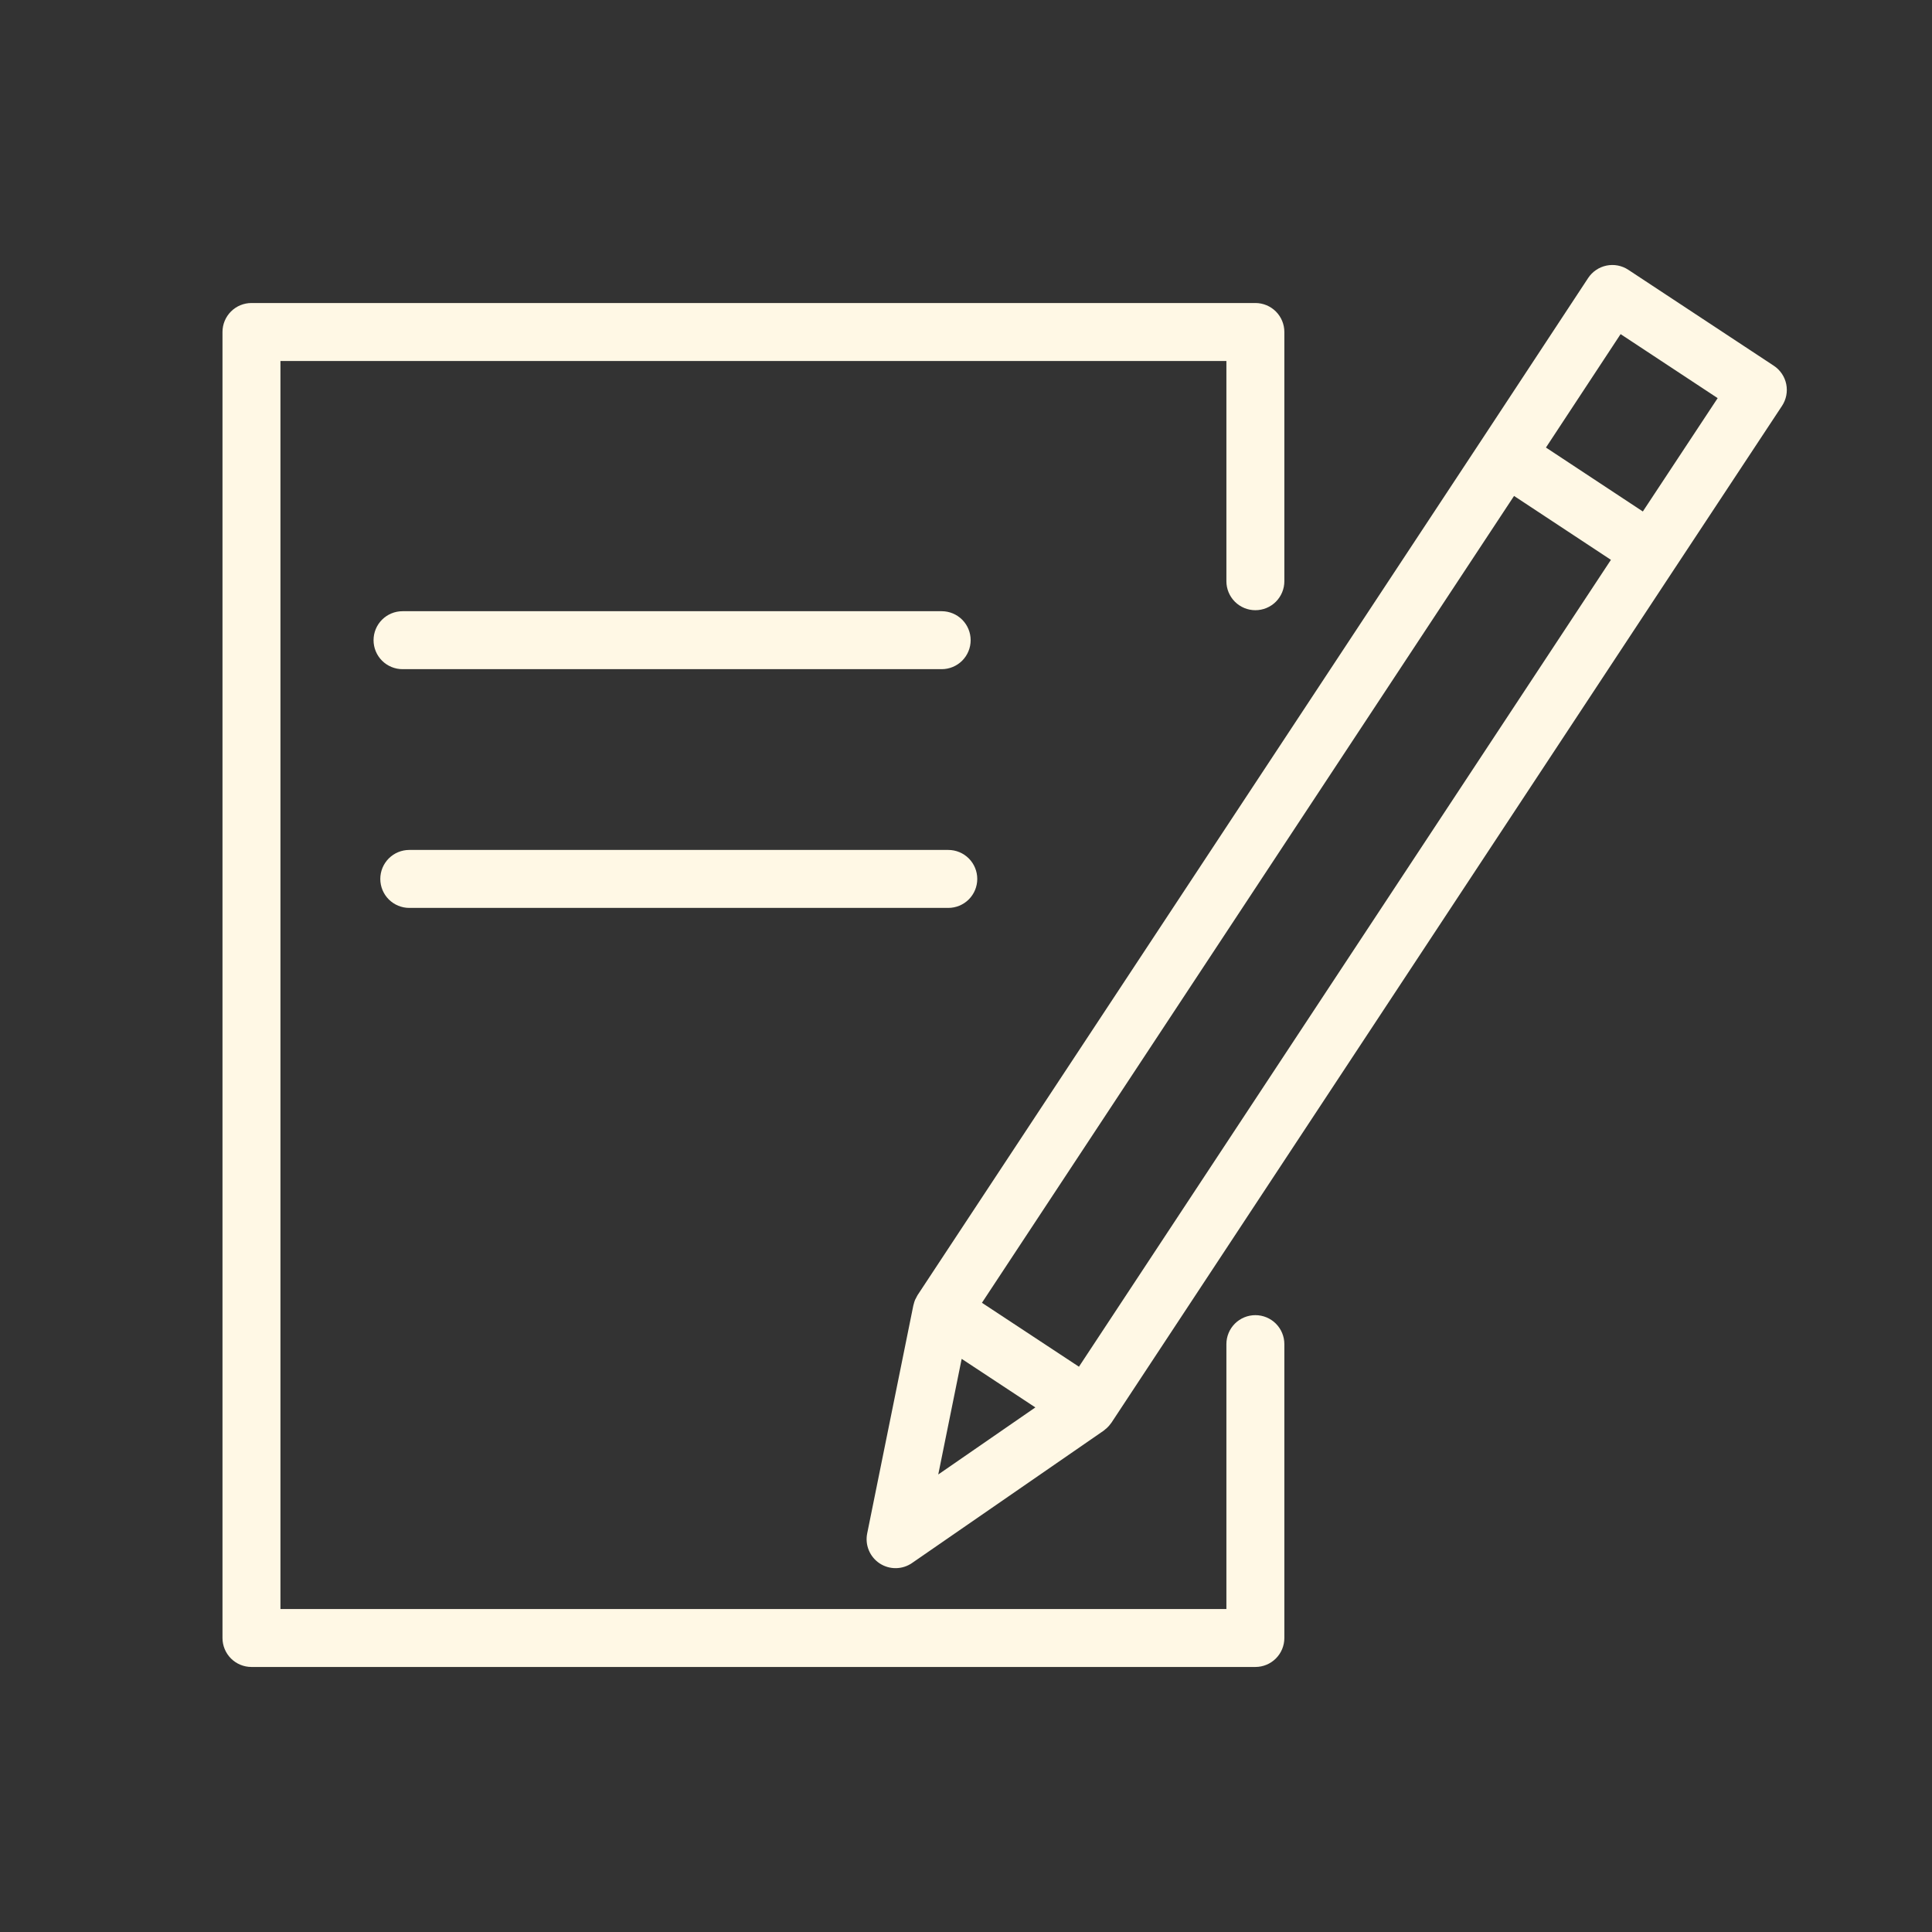
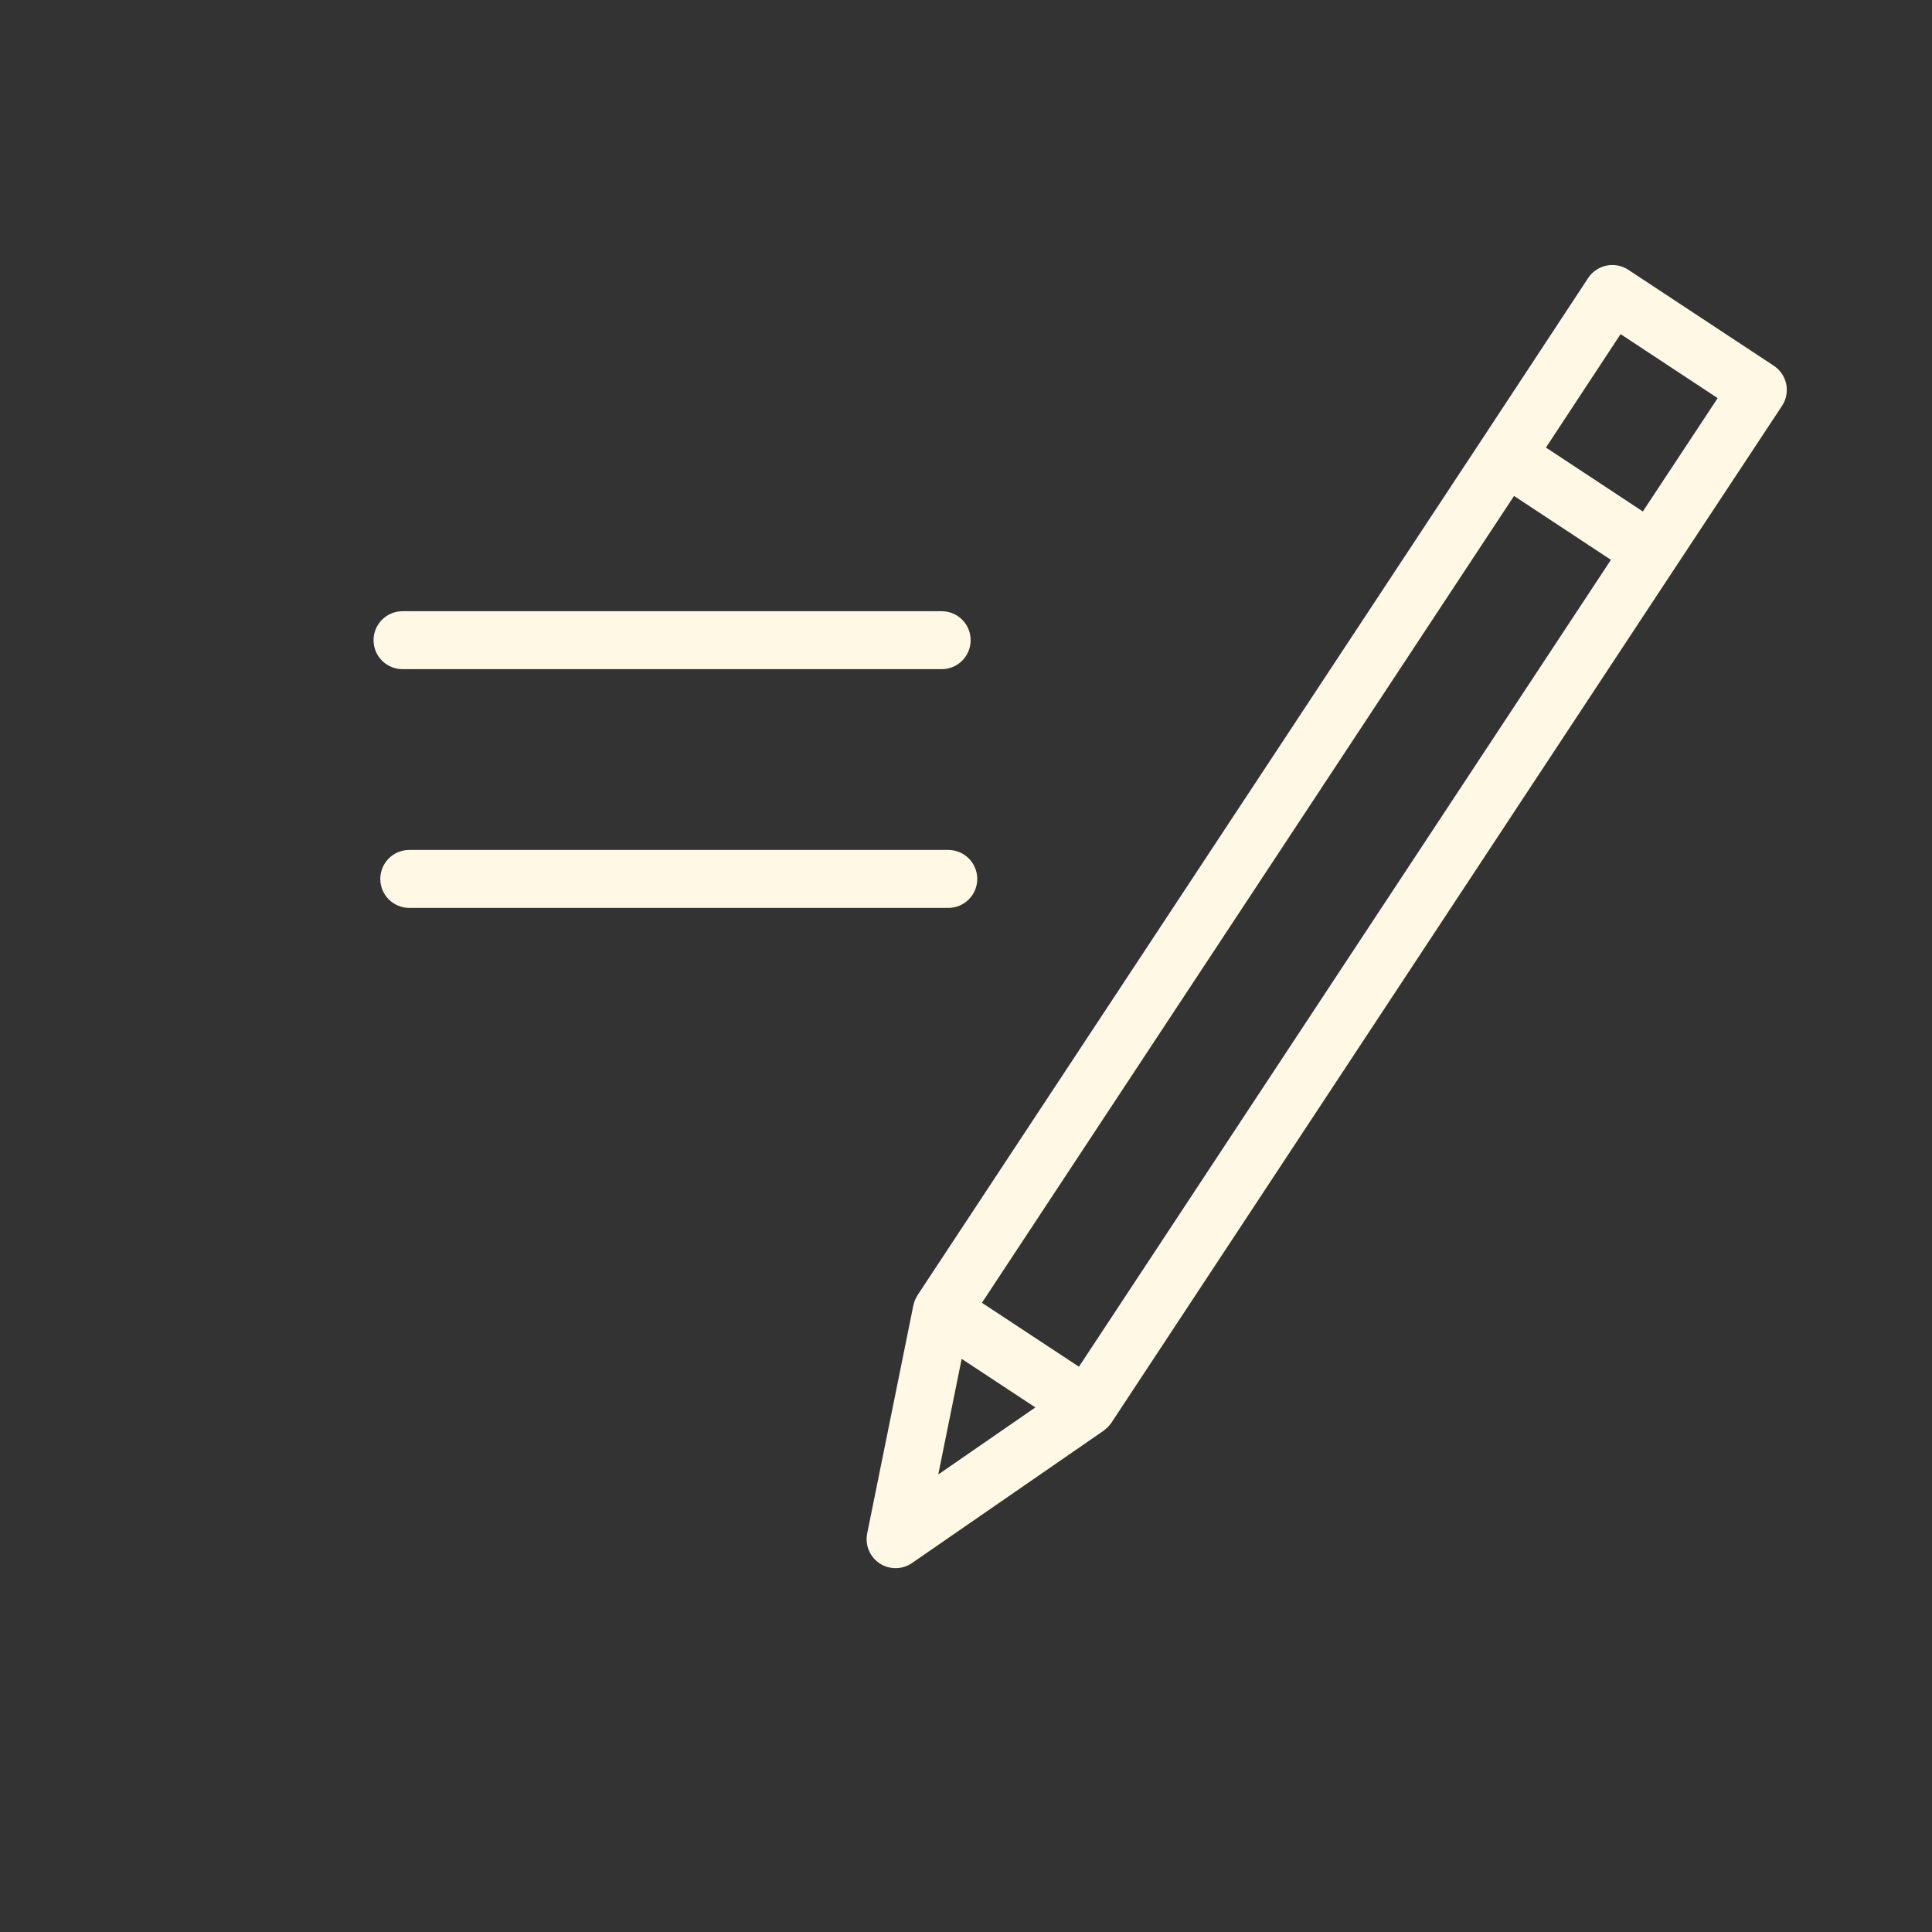
<svg xmlns="http://www.w3.org/2000/svg" width="100" height="100" viewBox="0 0 100 100" fill="none">
  <rect x="0" y="0" width="100" height="100" fill="#333333" stroke="none" />
-   <path fill-rule="evenodd" clip-rule="evenodd" d="M64.978 68.072C64.58 68.072 64.199 68.23 63.917 68.511C63.636 68.793 63.478 69.174 63.478 69.572V83.282H14.516V18.684H63.478V30.084C63.478 30.482 63.636 30.863 63.917 31.145C64.199 31.426 64.58 31.584 64.978 31.584C65.376 31.584 65.757 31.426 66.039 31.145C66.32 30.863 66.478 30.482 66.478 30.084V17.184C66.478 16.786 66.32 16.405 66.039 16.123C65.757 15.842 65.376 15.684 64.978 15.684H13.016C12.618 15.684 12.237 15.842 11.955 16.123C11.674 16.405 11.516 16.786 11.516 17.184V84.782C11.516 85.18 11.674 85.561 11.955 85.843C12.237 86.124 12.618 86.282 13.016 86.282H64.978C65.376 86.282 65.757 86.124 66.039 85.843C66.32 85.561 66.478 85.18 66.478 84.782V69.572C66.478 69.174 66.32 68.793 66.039 68.511C65.757 68.23 65.376 68.072 64.978 68.072Z" fill="#FFF8E5" />
-   <path fill-rule="evenodd" clip-rule="evenodd" d="M92.455 19.881C92.375 19.491 92.143 19.149 91.811 18.93L84.28 13.964C84.115 13.855 83.931 13.78 83.737 13.743C83.544 13.706 83.345 13.707 83.152 13.747C82.959 13.787 82.775 13.864 82.612 13.975C82.449 14.086 82.309 14.227 82.201 14.392L76.688 22.769L76.687 22.77L47.494 67.034C47.468 67.073 47.451 67.116 47.43 67.156C47.407 67.198 47.382 67.238 47.363 67.282C47.333 67.357 47.309 67.434 47.291 67.513C47.287 67.53 47.28 67.544 47.276 67.561L47.275 67.567C47.274 67.572 47.273 67.576 47.272 67.581L44.886 79.368C44.826 79.661 44.855 79.966 44.97 80.243C45.084 80.519 45.279 80.755 45.529 80.92C45.779 81.085 46.073 81.171 46.372 81.167C46.672 81.164 46.963 81.071 47.209 80.9L57.125 74.052C57.158 74.029 57.184 74.001 57.215 73.976C57.246 73.951 57.277 73.927 57.306 73.899C57.38 73.829 57.446 73.752 57.504 73.668C57.51 73.659 57.519 73.653 57.525 73.644L57.534 73.63L57.541 73.619L86.709 29.38L86.711 29.378L92.237 21.008C92.456 20.676 92.535 20.271 92.455 19.881ZM49.776 70.334L53.59 72.848L48.564 76.319L49.776 70.334ZM55.846 70.741L50.825 67.432L78.367 25.67L83.381 28.977L55.846 70.741ZM85.033 26.474L80.018 23.165L83.882 17.294L88.906 20.607L85.033 26.474ZM48.741 34.636C49.139 34.636 49.52 34.478 49.802 34.197C50.083 33.915 50.241 33.534 50.241 33.136C50.241 32.738 50.083 32.357 49.802 32.075C49.52 31.794 49.139 31.636 48.741 31.636H20.835C20.437 31.636 20.056 31.794 19.774 32.075C19.493 32.357 19.335 32.738 19.335 33.136C19.335 33.534 19.493 33.915 19.774 34.197C20.056 34.478 20.437 34.636 20.835 34.636H48.741ZM21.184 46.993H49.083C49.481 46.993 49.862 46.835 50.144 46.554C50.425 46.272 50.583 45.891 50.583 45.493C50.583 45.095 50.425 44.714 50.144 44.432C49.862 44.151 49.481 43.993 49.083 43.993H21.184C20.786 43.993 20.405 44.151 20.123 44.432C19.842 44.714 19.684 45.095 19.684 45.493C19.684 45.891 19.842 46.272 20.123 46.554C20.405 46.835 20.786 46.993 21.184 46.993Z" fill="#FFF8E5" />
+   <path fill-rule="evenodd" clip-rule="evenodd" d="M92.455 19.881C92.375 19.491 92.143 19.149 91.811 18.93L84.28 13.964C84.115 13.855 83.931 13.78 83.737 13.743C83.544 13.706 83.345 13.707 83.152 13.747C82.959 13.787 82.775 13.864 82.612 13.975C82.449 14.086 82.309 14.227 82.201 14.392L76.688 22.769L76.687 22.77L47.494 67.034C47.468 67.073 47.451 67.116 47.43 67.156C47.407 67.198 47.382 67.238 47.363 67.282C47.333 67.357 47.309 67.434 47.291 67.513C47.287 67.53 47.28 67.544 47.276 67.561L47.275 67.567C47.274 67.572 47.273 67.576 47.272 67.581L44.886 79.368C44.826 79.661 44.855 79.966 44.97 80.243C45.084 80.519 45.279 80.755 45.529 80.92C45.779 81.085 46.073 81.171 46.372 81.167C46.672 81.164 46.963 81.071 47.209 80.9L57.125 74.052C57.246 73.951 57.277 73.927 57.306 73.899C57.38 73.829 57.446 73.752 57.504 73.668C57.51 73.659 57.519 73.653 57.525 73.644L57.534 73.63L57.541 73.619L86.709 29.38L86.711 29.378L92.237 21.008C92.456 20.676 92.535 20.271 92.455 19.881ZM49.776 70.334L53.59 72.848L48.564 76.319L49.776 70.334ZM55.846 70.741L50.825 67.432L78.367 25.67L83.381 28.977L55.846 70.741ZM85.033 26.474L80.018 23.165L83.882 17.294L88.906 20.607L85.033 26.474ZM48.741 34.636C49.139 34.636 49.52 34.478 49.802 34.197C50.083 33.915 50.241 33.534 50.241 33.136C50.241 32.738 50.083 32.357 49.802 32.075C49.52 31.794 49.139 31.636 48.741 31.636H20.835C20.437 31.636 20.056 31.794 19.774 32.075C19.493 32.357 19.335 32.738 19.335 33.136C19.335 33.534 19.493 33.915 19.774 34.197C20.056 34.478 20.437 34.636 20.835 34.636H48.741ZM21.184 46.993H49.083C49.481 46.993 49.862 46.835 50.144 46.554C50.425 46.272 50.583 45.891 50.583 45.493C50.583 45.095 50.425 44.714 50.144 44.432C49.862 44.151 49.481 43.993 49.083 43.993H21.184C20.786 43.993 20.405 44.151 20.123 44.432C19.842 44.714 19.684 45.095 19.684 45.493C19.684 45.891 19.842 46.272 20.123 46.554C20.405 46.835 20.786 46.993 21.184 46.993Z" fill="#FFF8E5" />
</svg>